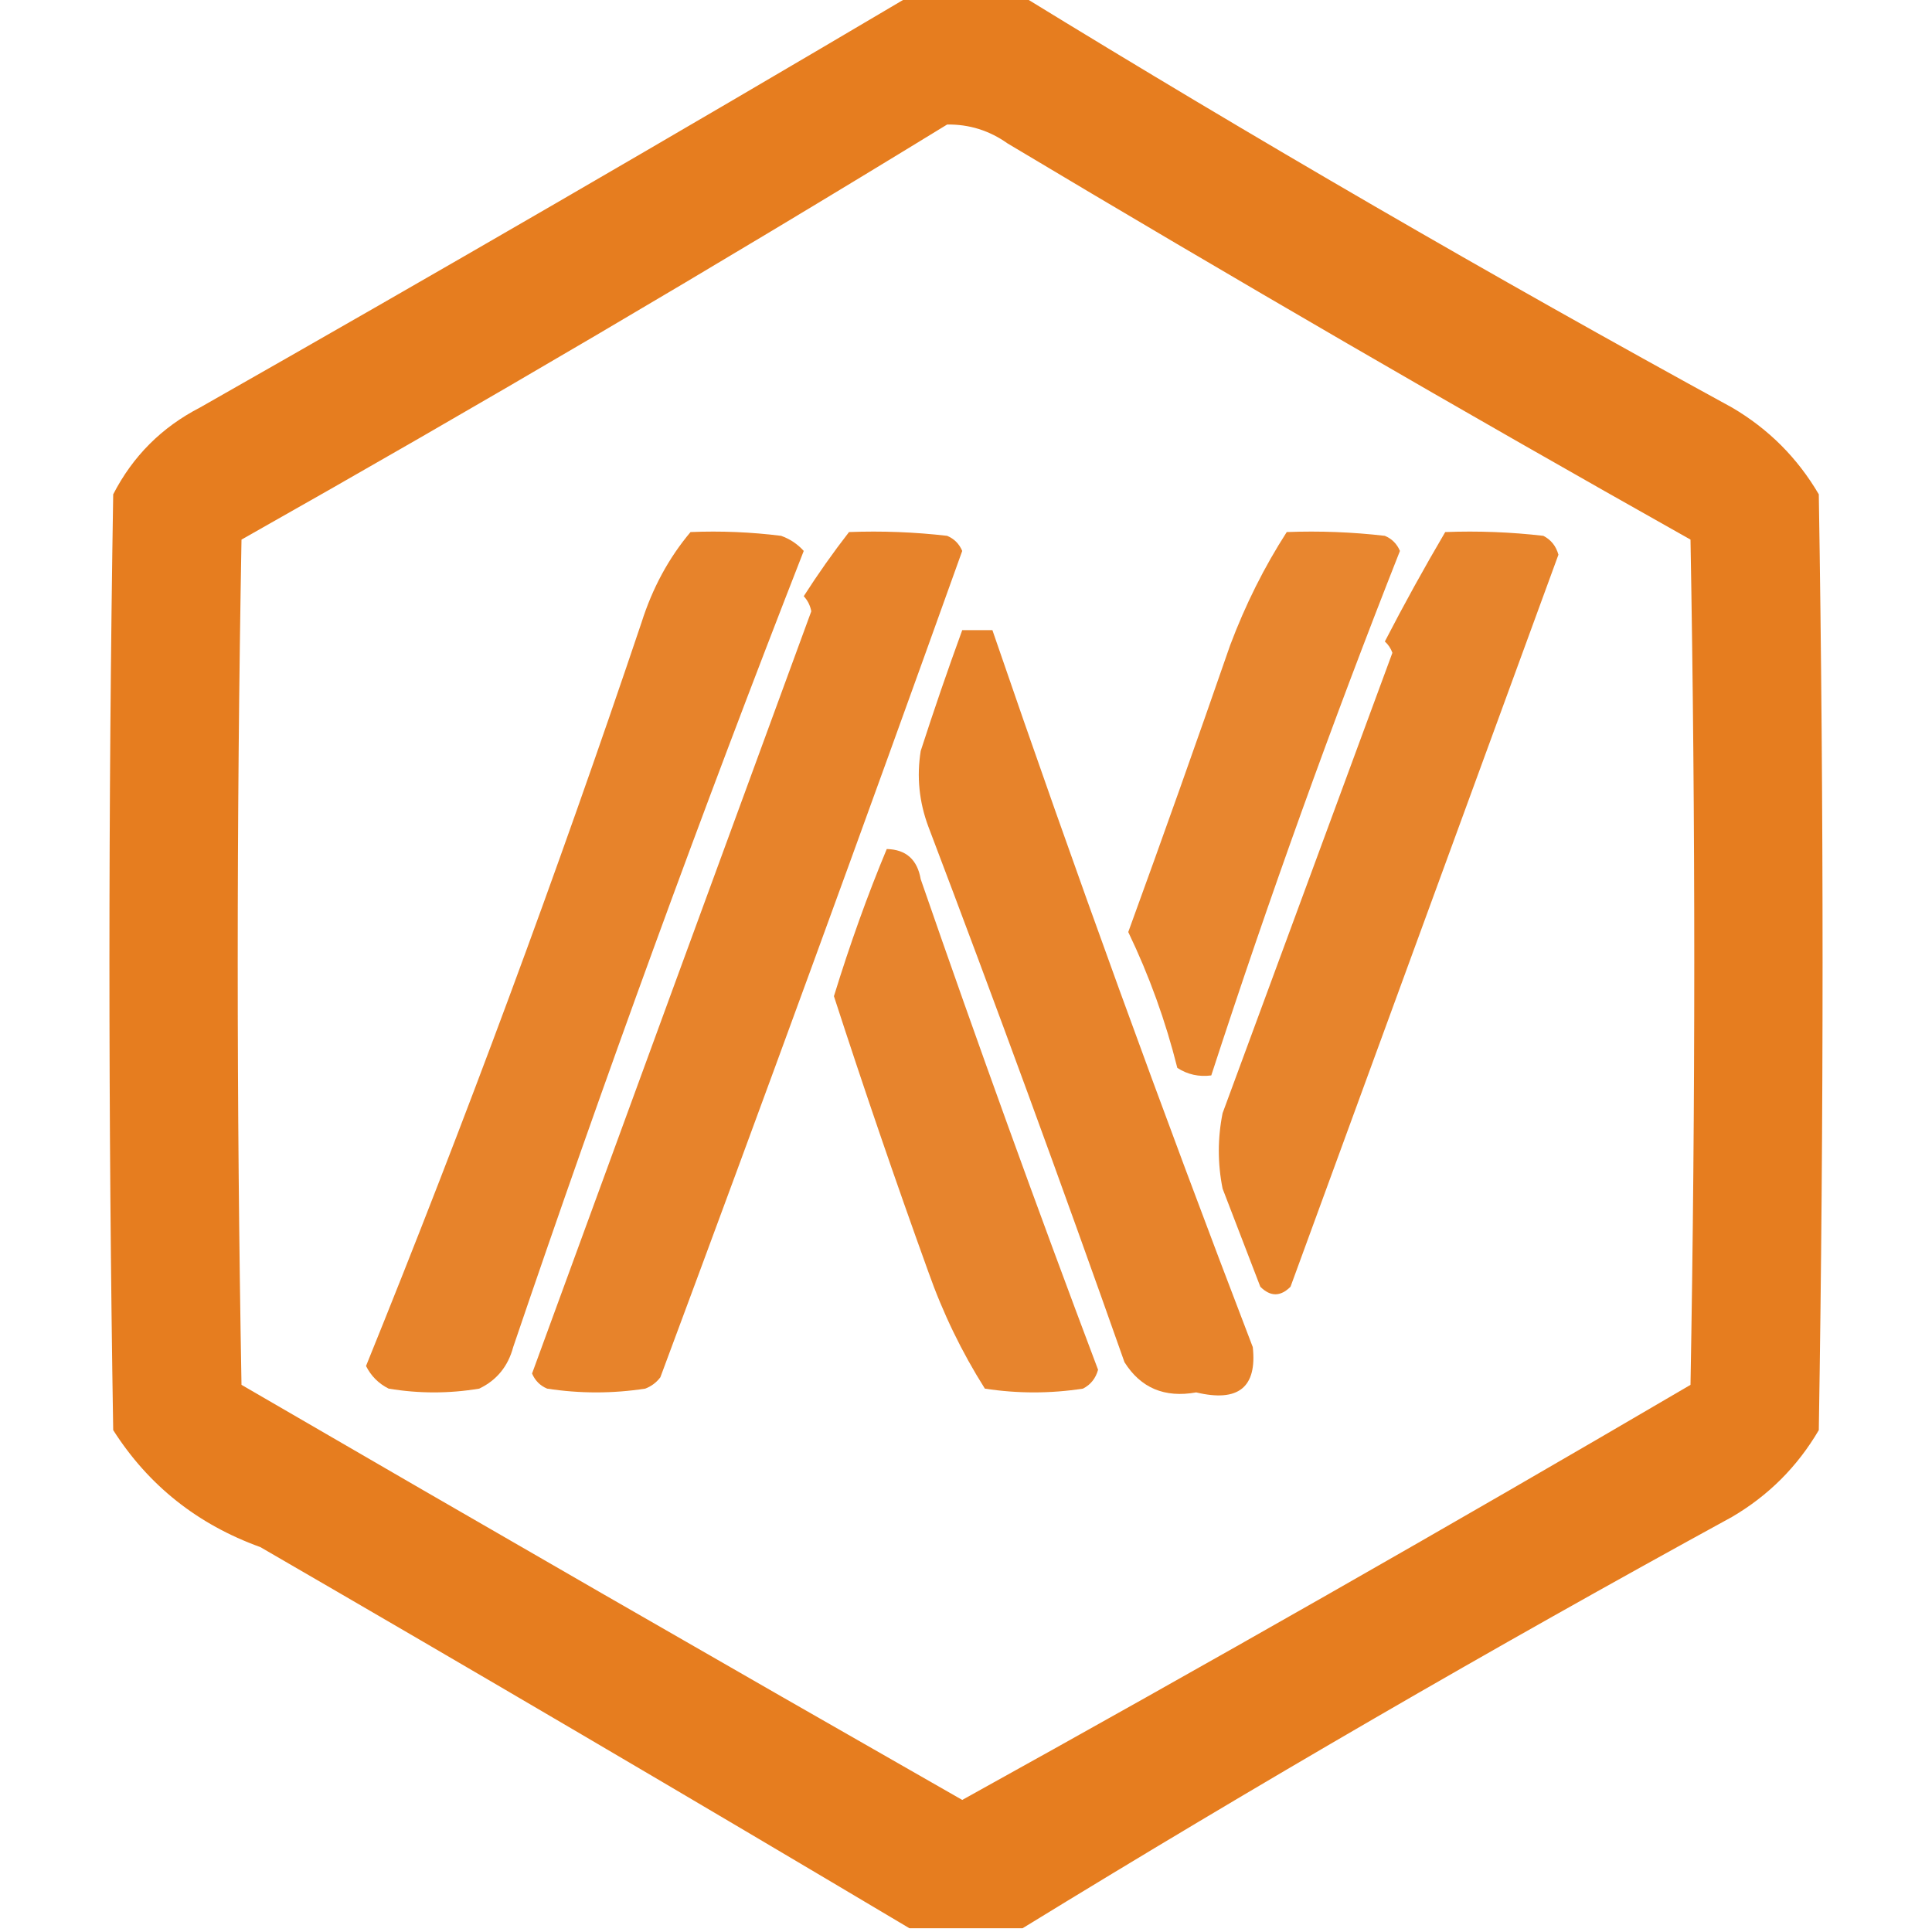
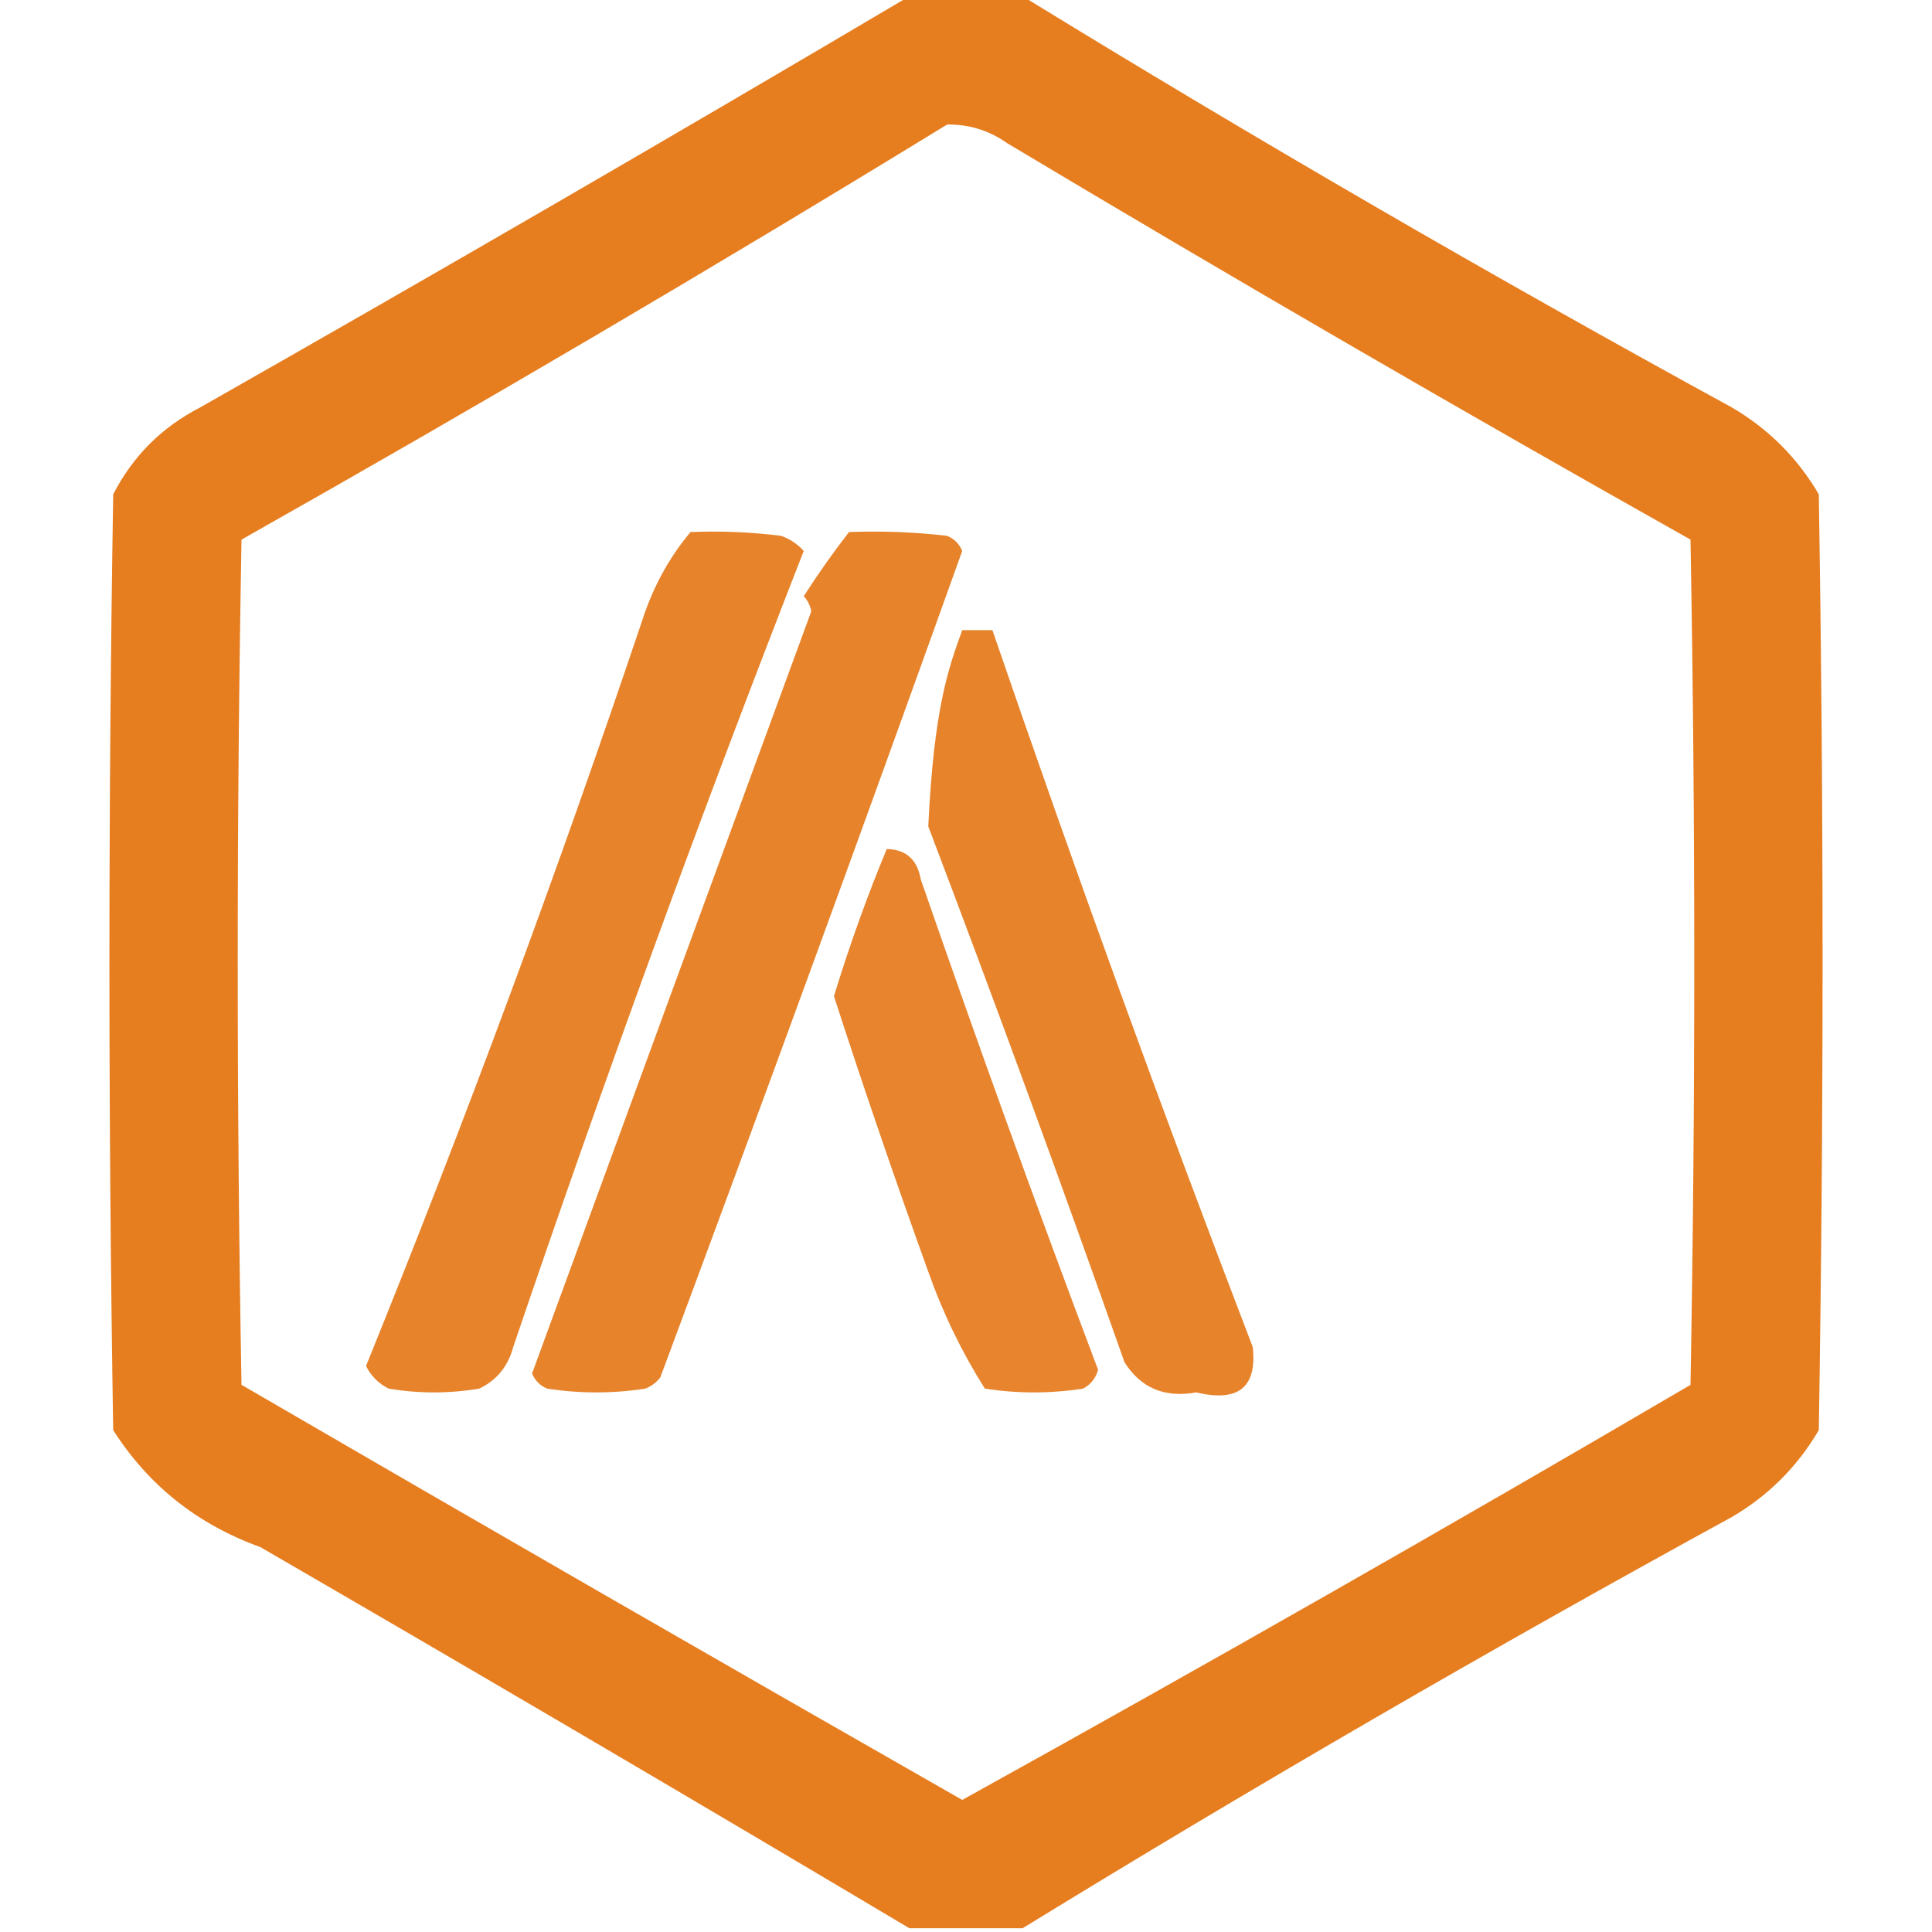
<svg xmlns="http://www.w3.org/2000/svg" version="1.1" width="256px" height="256px" style="shape-rendering:geometricPrecision; text-rendering:geometricPrecision; image-rendering:optimizeQuality; fill-rule:evenodd; clip-rule:evenodd">
  <g>
    <path style="opacity:0.928" fill="#e4730f" d="M 120.5,-0.5 C 125.5,-0.5 130.5,-0.5 135.5,-0.5C 166.312,18.411 197.645,36.578 229.5,54C 234.333,56.833 238.167,60.667 241,65.5C 241.667,106.833 241.667,148.167 241,189.5C 238.167,194.333 234.333,198.167 229.5,201C 197.677,218.408 166.344,236.575 135.5,255.5C 130.5,255.5 125.5,255.5 120.5,255.5C 91.253,238.102 62.587,221.269 34.5,205C 26.172,201.993 19.672,196.826 15,189.5C 14.333,148.167 14.333,106.833 15,65.5C 17.597,60.447 21.43,56.614 26.5,54C 58.092,36.045 89.425,17.879 120.5,-0.5 Z M 125.5,16.5 C 128.425,16.46 131.091,17.293 133.5,19C 163.357,36.852 193.524,54.352 224,71.5C 224.667,108.833 224.667,146.167 224,183.5C 192.072,202.215 159.905,220.548 127.5,238.5C 95.655,220.323 63.821,201.99 32,183.5C 31.333,146.167 31.333,108.833 32,71.5C 63.637,53.638 94.803,35.304 125.5,16.5 Z" />
  </g>
  <g>
    <path style="opacity:0.881" fill="#e4730f" d="M 91.5,70.5 C 95.514,70.335 99.514,70.501 103.5,71C 104.672,71.419 105.672,72.085 106.5,73C 92.881,107.855 80.048,143.021 68,178.5C 67.315,181.057 65.815,182.891 63.5,184C 59.5,184.667 55.5,184.667 51.5,184C 50.167,183.333 49.167,182.333 48.5,181C 61.638,148.591 73.805,115.758 85,82.5C 86.449,77.923 88.616,73.923 91.5,70.5 Z" />
  </g>
  <g>
    <path style="opacity:0.881" fill="#e4730f" d="M 112.5,70.5 C 116.846,70.334 121.179,70.501 125.5,71C 126.428,71.388 127.095,72.055 127.5,73C 114.394,109.593 101.061,146.093 87.5,182.5C 86.975,183.192 86.308,183.692 85.5,184C 81.167,184.667 76.833,184.667 72.5,184C 71.572,183.612 70.905,182.945 70.5,182C 82.938,147.986 95.271,114.32 107.5,81C 107.355,80.228 107.022,79.561 106.5,79C 108.383,76.06 110.383,73.226 112.5,70.5 Z" />
  </g>
  <g>
-     <path style="opacity:0.867" fill="#e4730f" d="M 170.5,70.5 C 174.846,70.334 179.179,70.501 183.5,71C 184.428,71.388 185.095,72.055 185.5,73C 176.45,95.929 168.116,119.096 160.5,142.5C 158.856,142.714 157.356,142.38 156,141.5C 154.445,135.282 152.279,129.282 149.5,123.5C 154.099,110.871 158.599,98.205 163,85.5C 165.019,80.129 167.519,75.129 170.5,70.5 Z" />
-   </g>
+     </g>
  <g>
-     <path style="opacity:0.877" fill="#e4730f" d="M 191.5,70.5 C 195.846,70.334 200.179,70.501 204.5,71C 205.516,71.519 206.182,72.353 206.5,73.5C 194.676,105.819 182.843,138.152 171,170.5C 169.667,171.833 168.333,171.833 167,170.5C 165.333,166.167 163.667,161.833 162,157.5C 161.333,154.167 161.333,150.833 162,147.5C 169.494,127.177 176.994,106.843 184.5,86.5C 184.291,85.914 183.957,85.414 183.5,85C 186.048,80.068 188.715,75.235 191.5,70.5 Z" />
-   </g>
+     </g>
  <g>
-     <path style="opacity:0.879" fill="#e4730f" d="M 127.5,83.5 C 128.833,83.5 130.167,83.5 131.5,83.5C 142.423,115.351 153.923,147.018 166,178.5C 166.579,183.835 164.079,185.835 158.5,184.5C 154.319,185.253 151.153,183.92 149,180.5C 140.618,156.735 131.951,133.068 123,109.5C 121.787,106.232 121.454,102.899 122,99.5C 123.739,94.117 125.572,88.784 127.5,83.5 Z" />
+     <path style="opacity:0.879" fill="#e4730f" d="M 127.5,83.5 C 128.833,83.5 130.167,83.5 131.5,83.5C 142.423,115.351 153.923,147.018 166,178.5C 166.579,183.835 164.079,185.835 158.5,184.5C 154.319,185.253 151.153,183.92 149,180.5C 140.618,156.735 131.951,133.068 123,109.5C 123.739,94.117 125.572,88.784 127.5,83.5 Z" />
  </g>
  <g>
    <path style="opacity:0.873" fill="#e4730f" d="M 117.5,112.5 C 120.05,112.561 121.55,113.894 122,116.5C 129.536,138.276 137.37,159.942 145.5,181.5C 145.182,182.647 144.516,183.481 143.5,184C 139.167,184.667 134.833,184.667 130.5,184C 127.433,179.145 124.933,173.978 123,168.5C 118.635,156.406 114.468,144.239 110.5,132C 112.638,125.059 114.972,118.559 117.5,112.5 Z" />
  </g>
</svg>